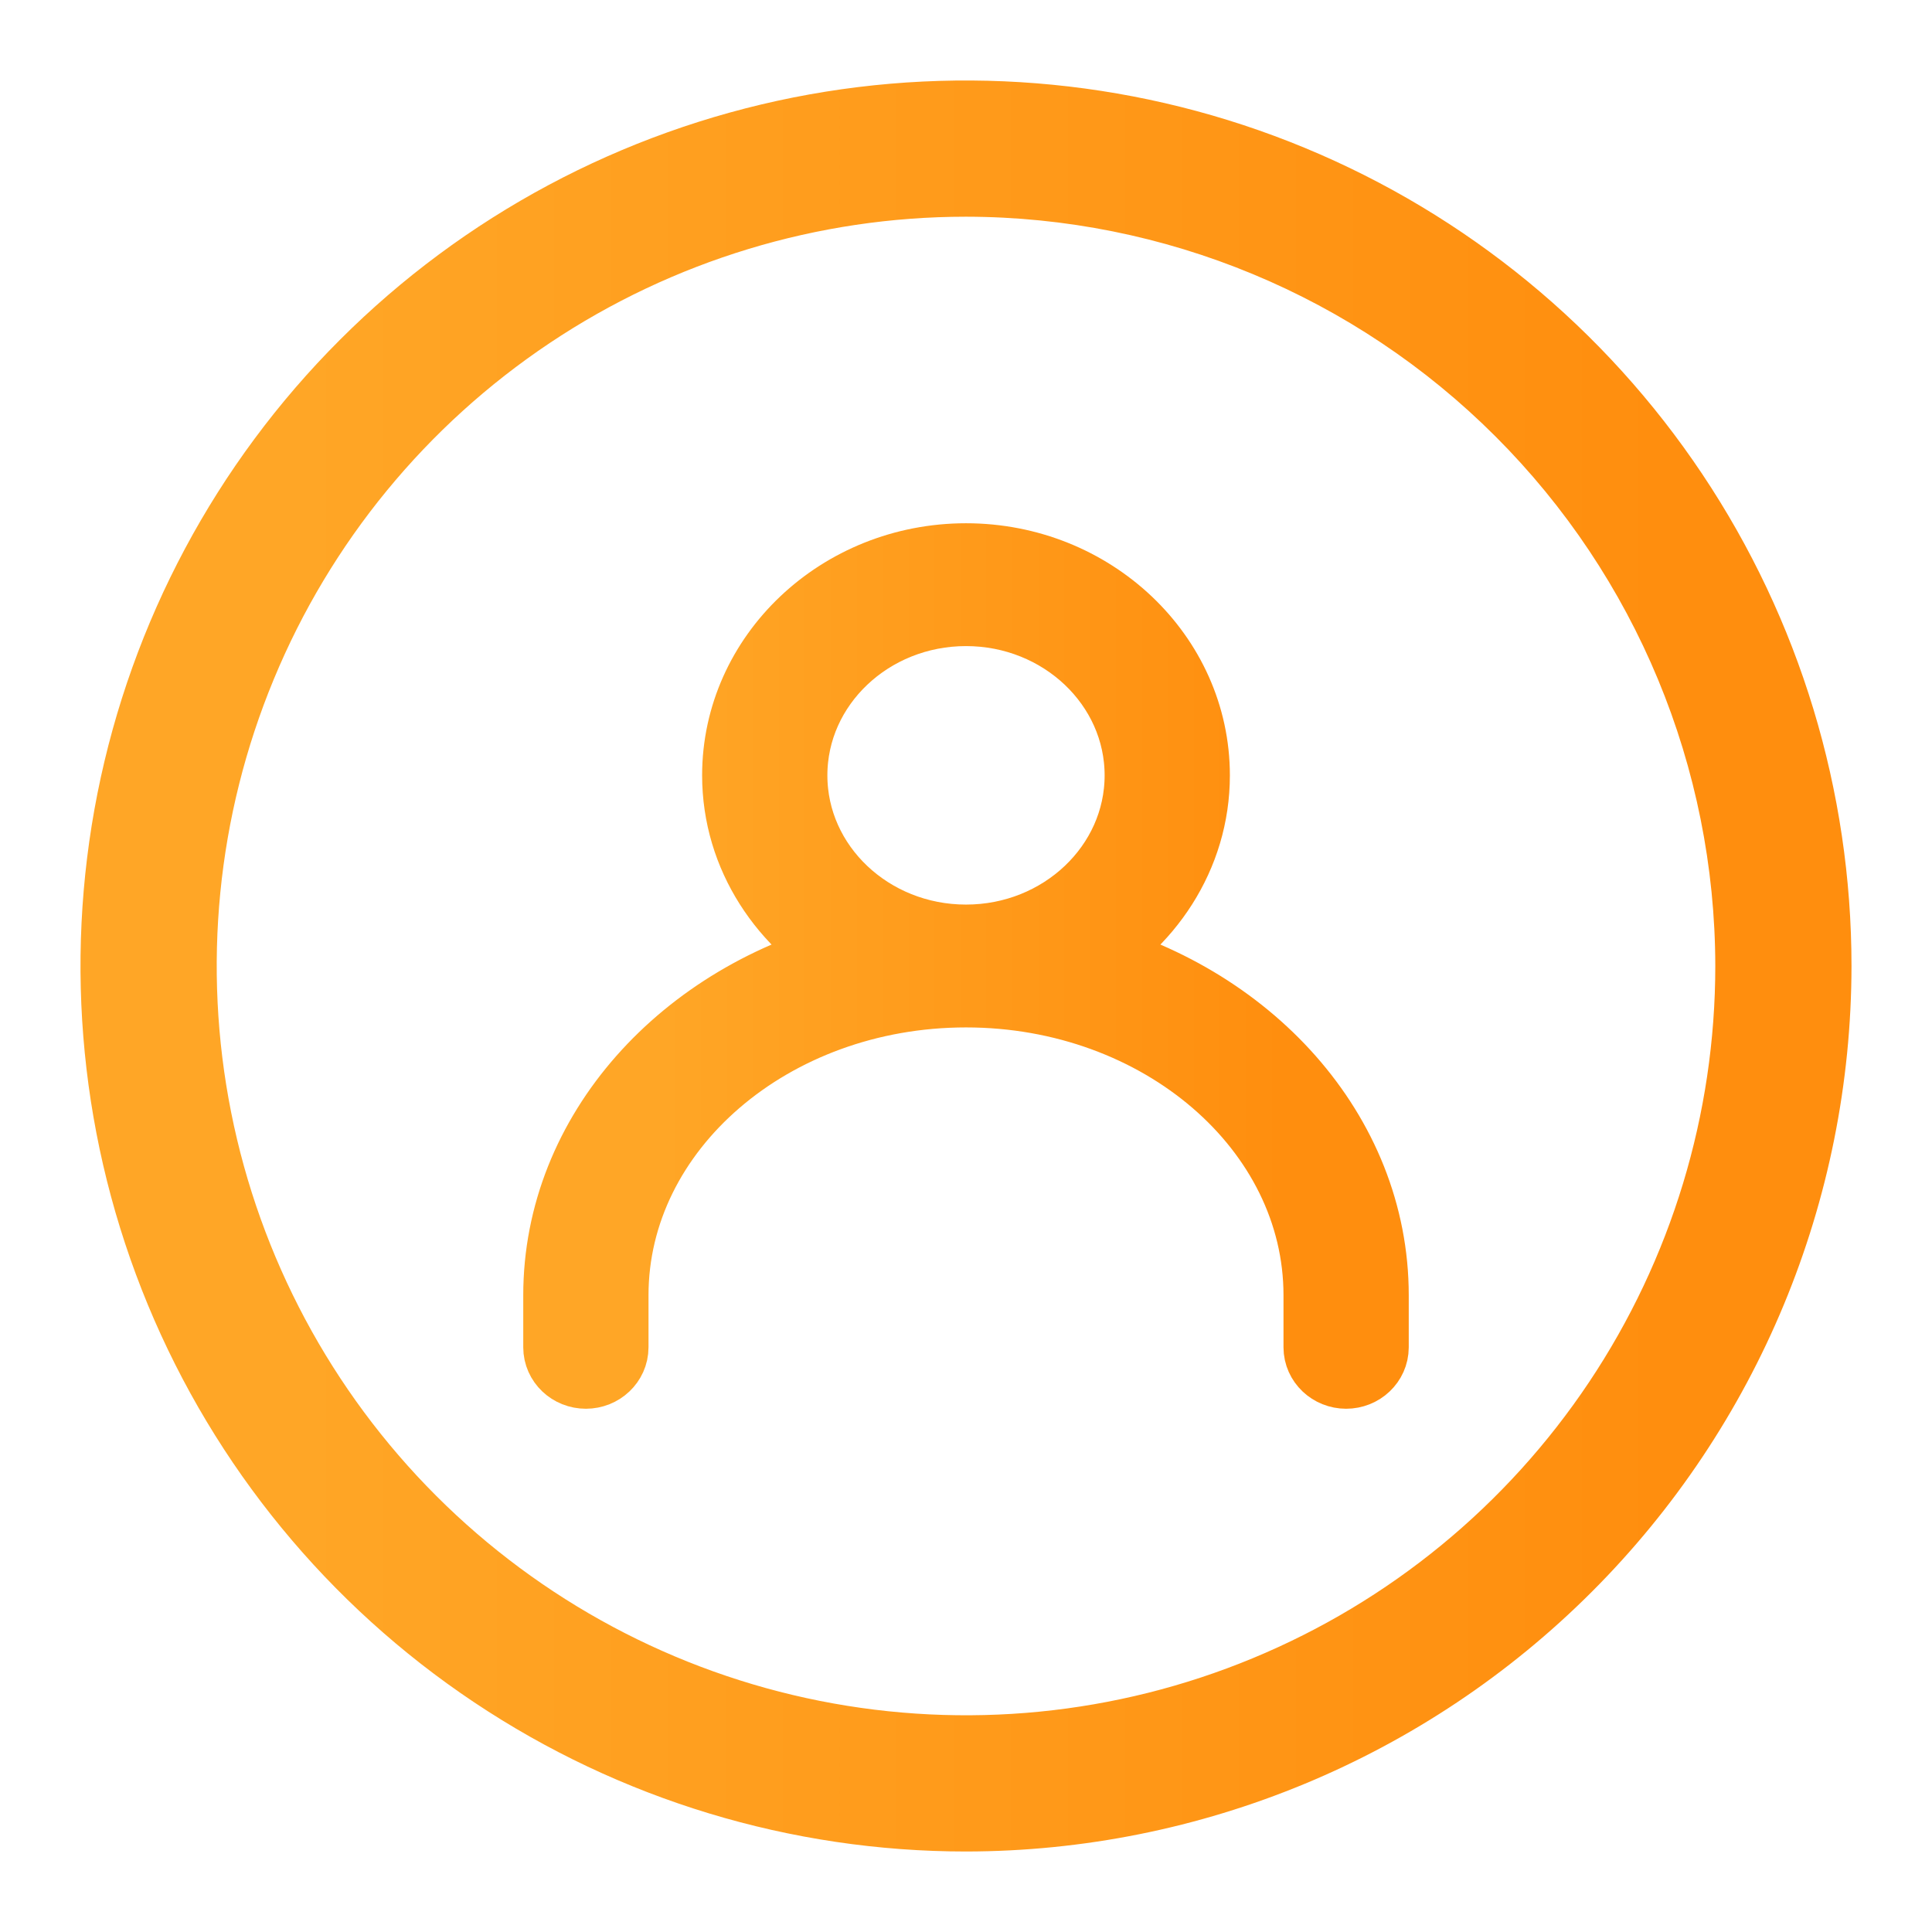
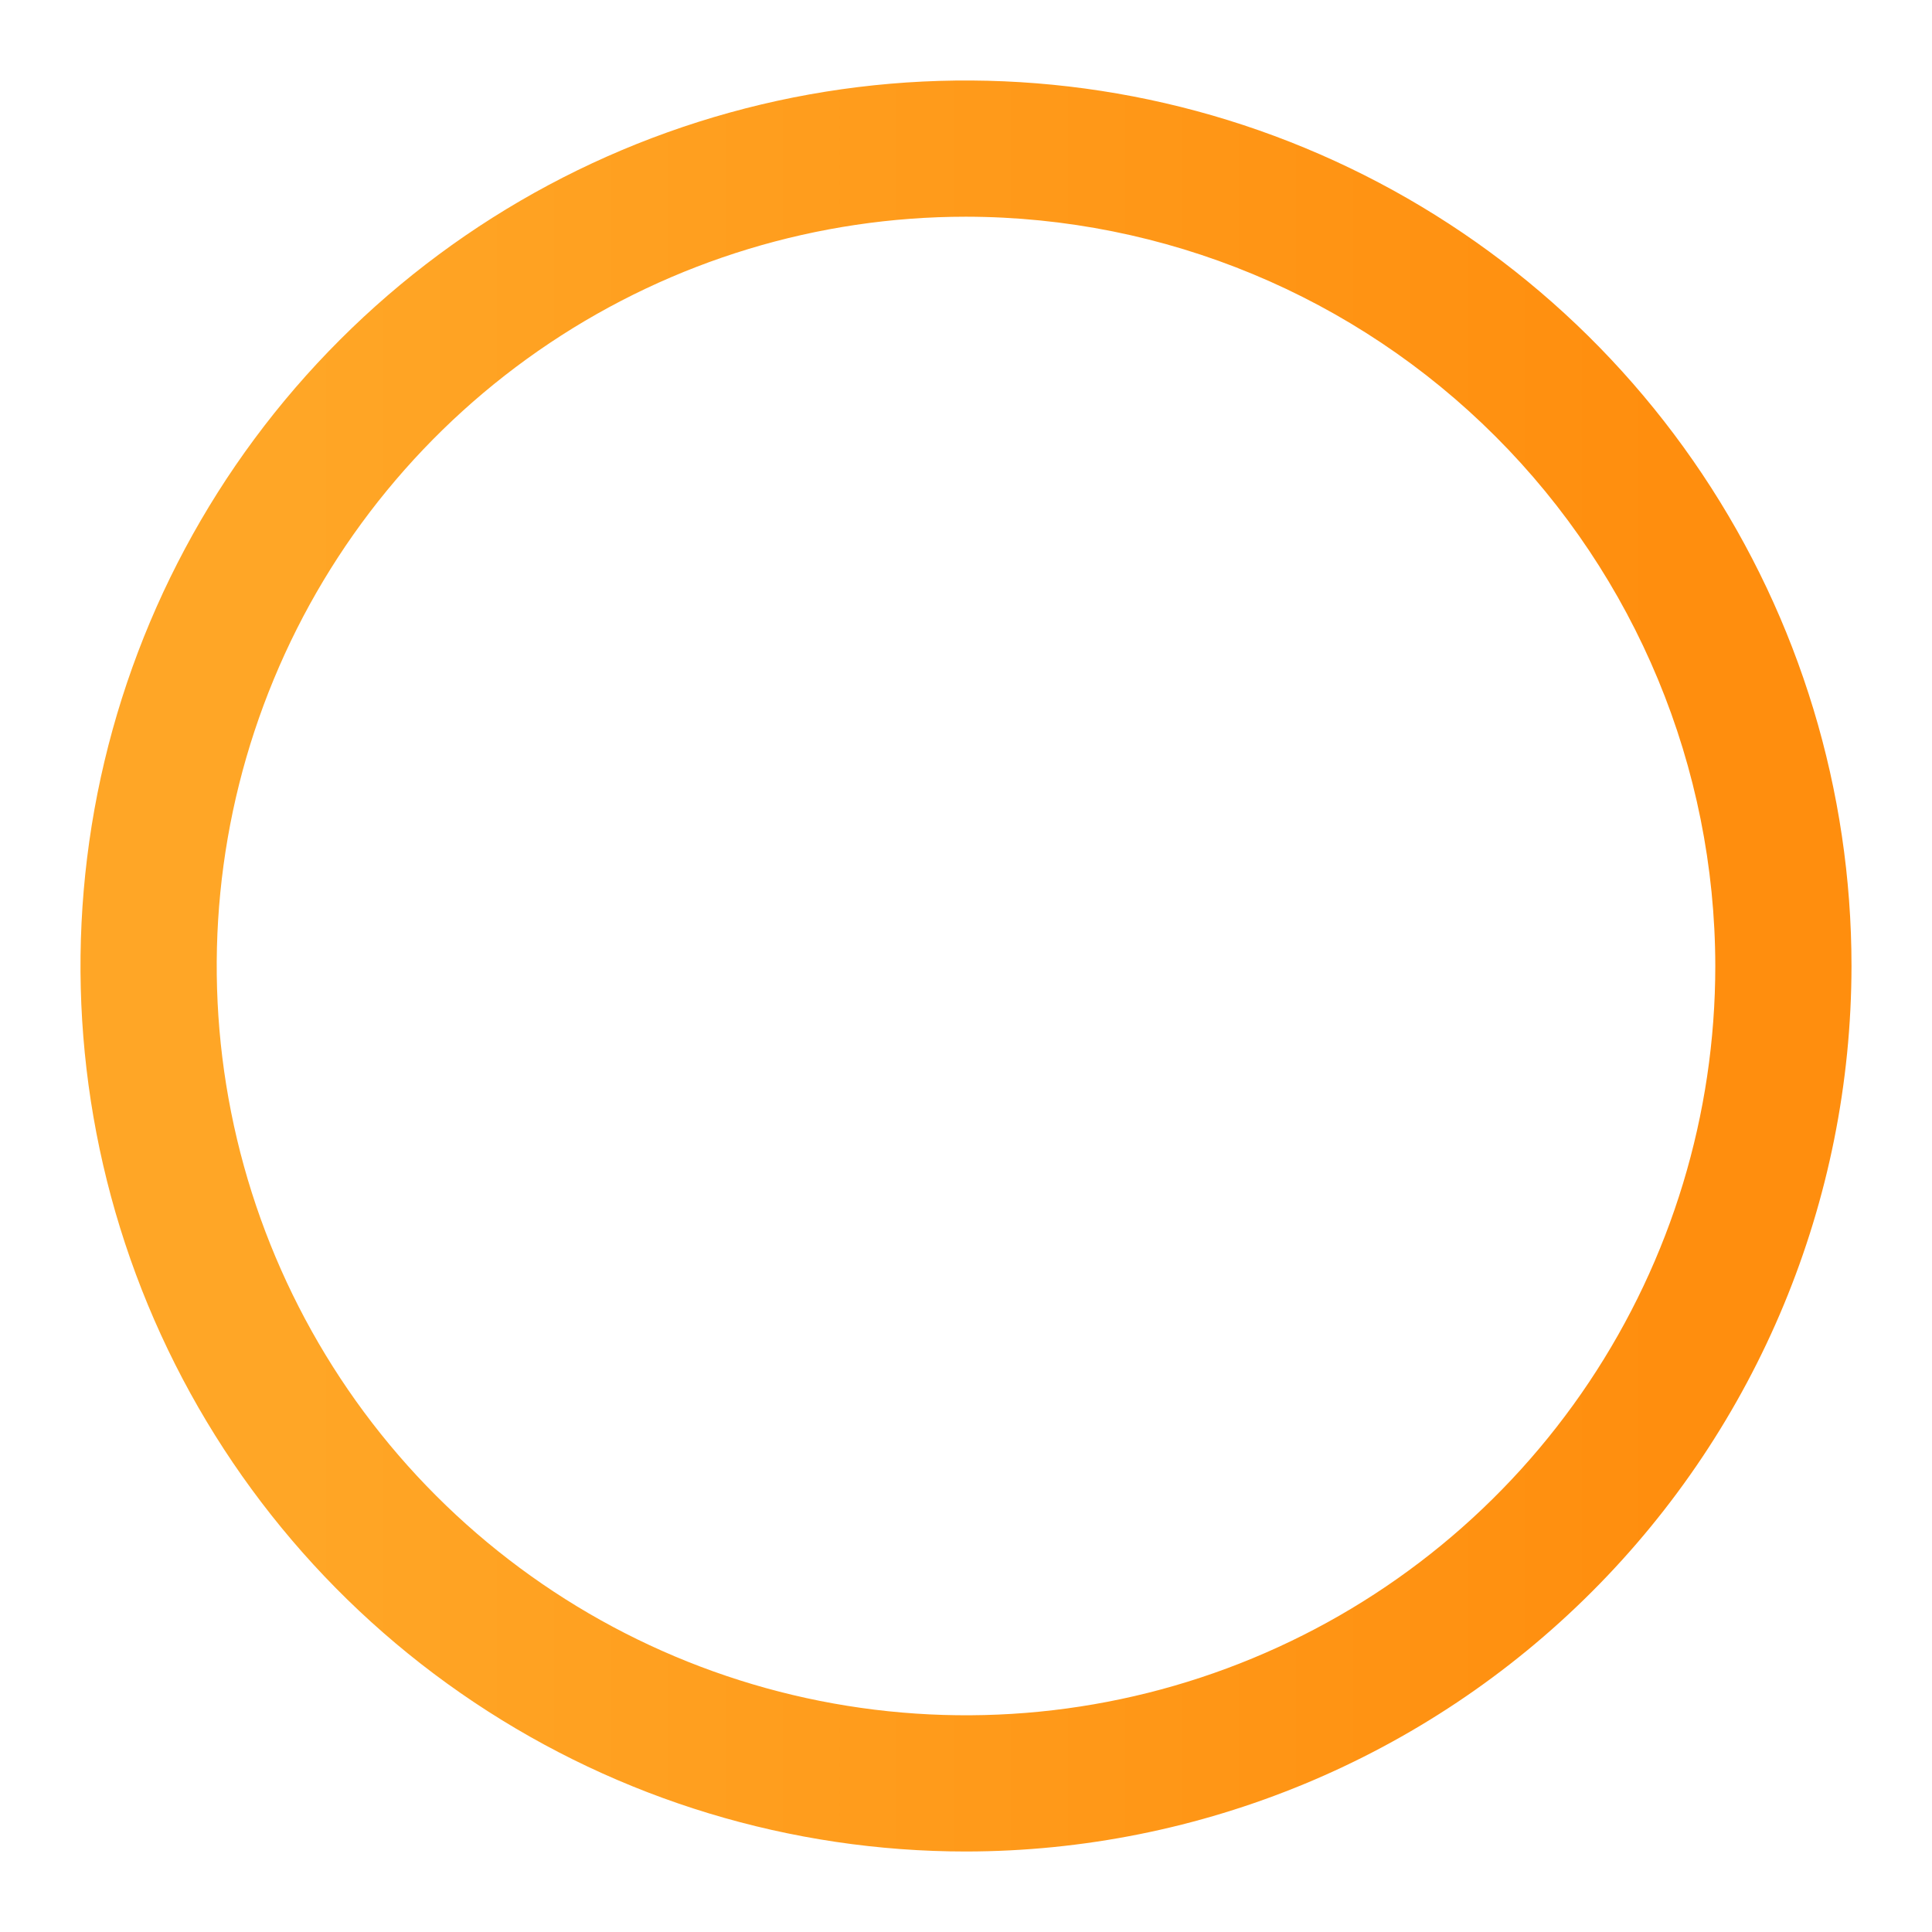
<svg xmlns="http://www.w3.org/2000/svg" width="24" height="24" viewBox="0 0 24 24" fill="none">
  <path d="M12 23C9.824 23 7.698 22.355 5.889 21.146C4.08 19.938 2.67 18.22 1.837 16.209C1.005 14.2 0.787 11.988 1.211 9.854C1.636 7.72 2.683 5.76 4.222 4.222C5.76 2.683 7.72 1.636 9.854 1.211C11.988 0.787 14.2 1.005 16.209 1.837C18.22 2.67 19.938 4.08 21.146 5.889C22.355 7.698 23 9.824 23 12C22.997 14.916 21.837 17.712 19.774 19.774C17.712 21.837 14.916 22.997 12 23ZM12 2.692C10.159 2.692 8.36 3.238 6.829 4.261C5.298 5.284 4.105 6.737 3.401 8.438C2.696 10.139 2.512 12.01 2.871 13.816C3.23 15.621 4.117 17.28 5.418 18.581C6.72 19.883 8.379 20.77 10.184 21.129C11.99 21.488 13.861 21.304 15.562 20.599C17.263 19.895 18.716 18.702 19.739 17.171C20.762 15.64 21.308 13.841 21.308 12C21.305 9.532 20.323 7.167 18.578 5.422C16.833 3.677 14.468 2.695 12 2.692Z" fill="url(#paint0_linear_6083_25876)" />
-   <path d="M13.369 11.907C14.206 11.453 14.778 10.608 14.778 9.632C14.778 8.181 13.532 7 12 7C10.468 7 9.222 8.181 9.222 9.632C9.222 10.608 9.794 11.453 10.63 11.907C8.538 12.427 7 14.104 7 16.09V16.737C7 16.882 7.124 17 7.278 17C7.431 17 7.556 16.882 7.556 16.737V16.09C7.556 13.98 9.549 12.263 12 12.263C14.45 12.263 16.444 13.98 16.444 16.09V16.737C16.444 16.882 16.569 17 16.722 17C16.875 17 17 16.882 17 16.737V16.09C17 14.104 15.462 12.427 13.369 11.907ZM9.778 9.632C9.778 8.471 10.774 7.526 12 7.526C13.226 7.526 14.222 8.471 14.222 9.632C14.222 10.793 13.226 11.737 12 11.737C10.774 11.737 9.778 10.793 9.778 9.632Z" fill="url(#paint1_linear_6083_25876)" stroke="url(#paint2_linear_6083_25876)" />
  <defs>
    <linearGradient id="paint0_linear_6083_25876" x1="3.697" y1="12" x2="20.708" y2="12" gradientUnits="userSpaceOnUse">
      <stop stop-color="#FFA626" />
      <stop offset="1" stop-color="#FF8E0E" />
    </linearGradient>
    <linearGradient id="paint1_linear_6083_25876" x1="8.226" y1="12" x2="15.958" y2="12" gradientUnits="userSpaceOnUse">
      <stop stop-color="#FFA626" />
      <stop offset="1" stop-color="#FF8E0E" />
    </linearGradient>
    <linearGradient id="paint2_linear_6083_25876" x1="8.226" y1="12" x2="15.958" y2="12" gradientUnits="userSpaceOnUse">
      <stop stop-color="#FFA626" />
      <stop offset="1" stop-color="#FF8E0E" />
    </linearGradient>
  </defs>
</svg>